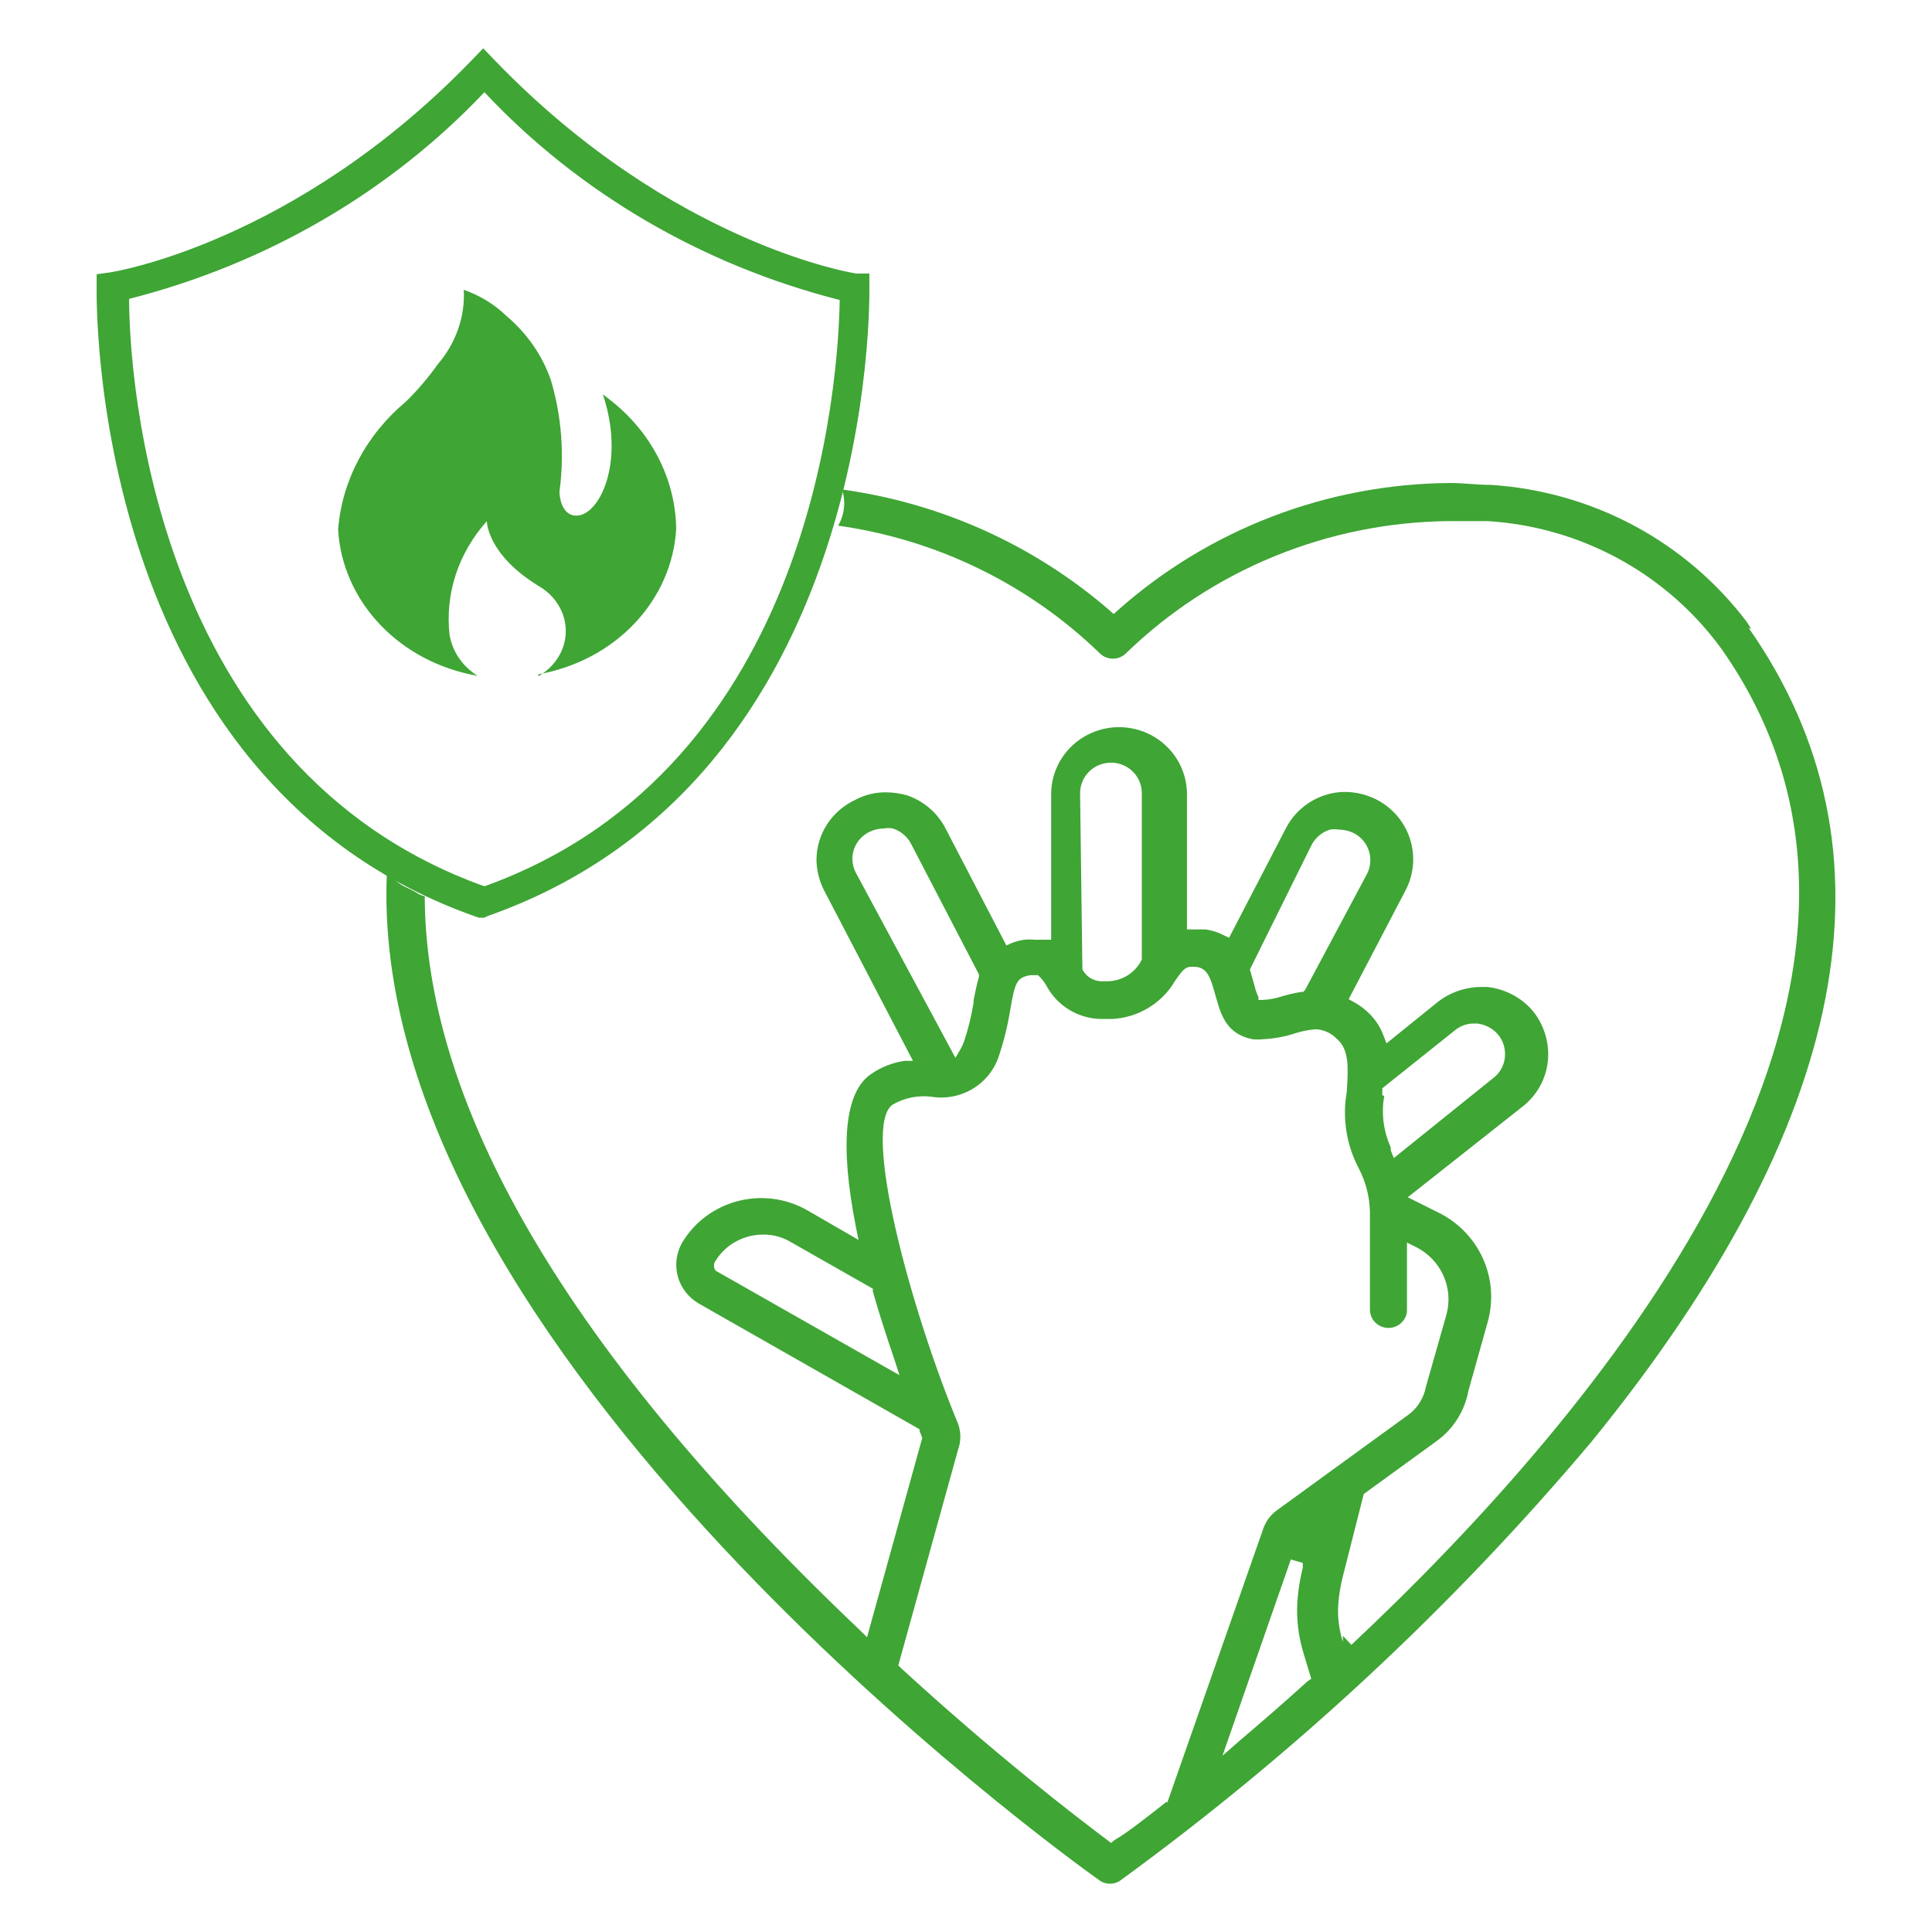
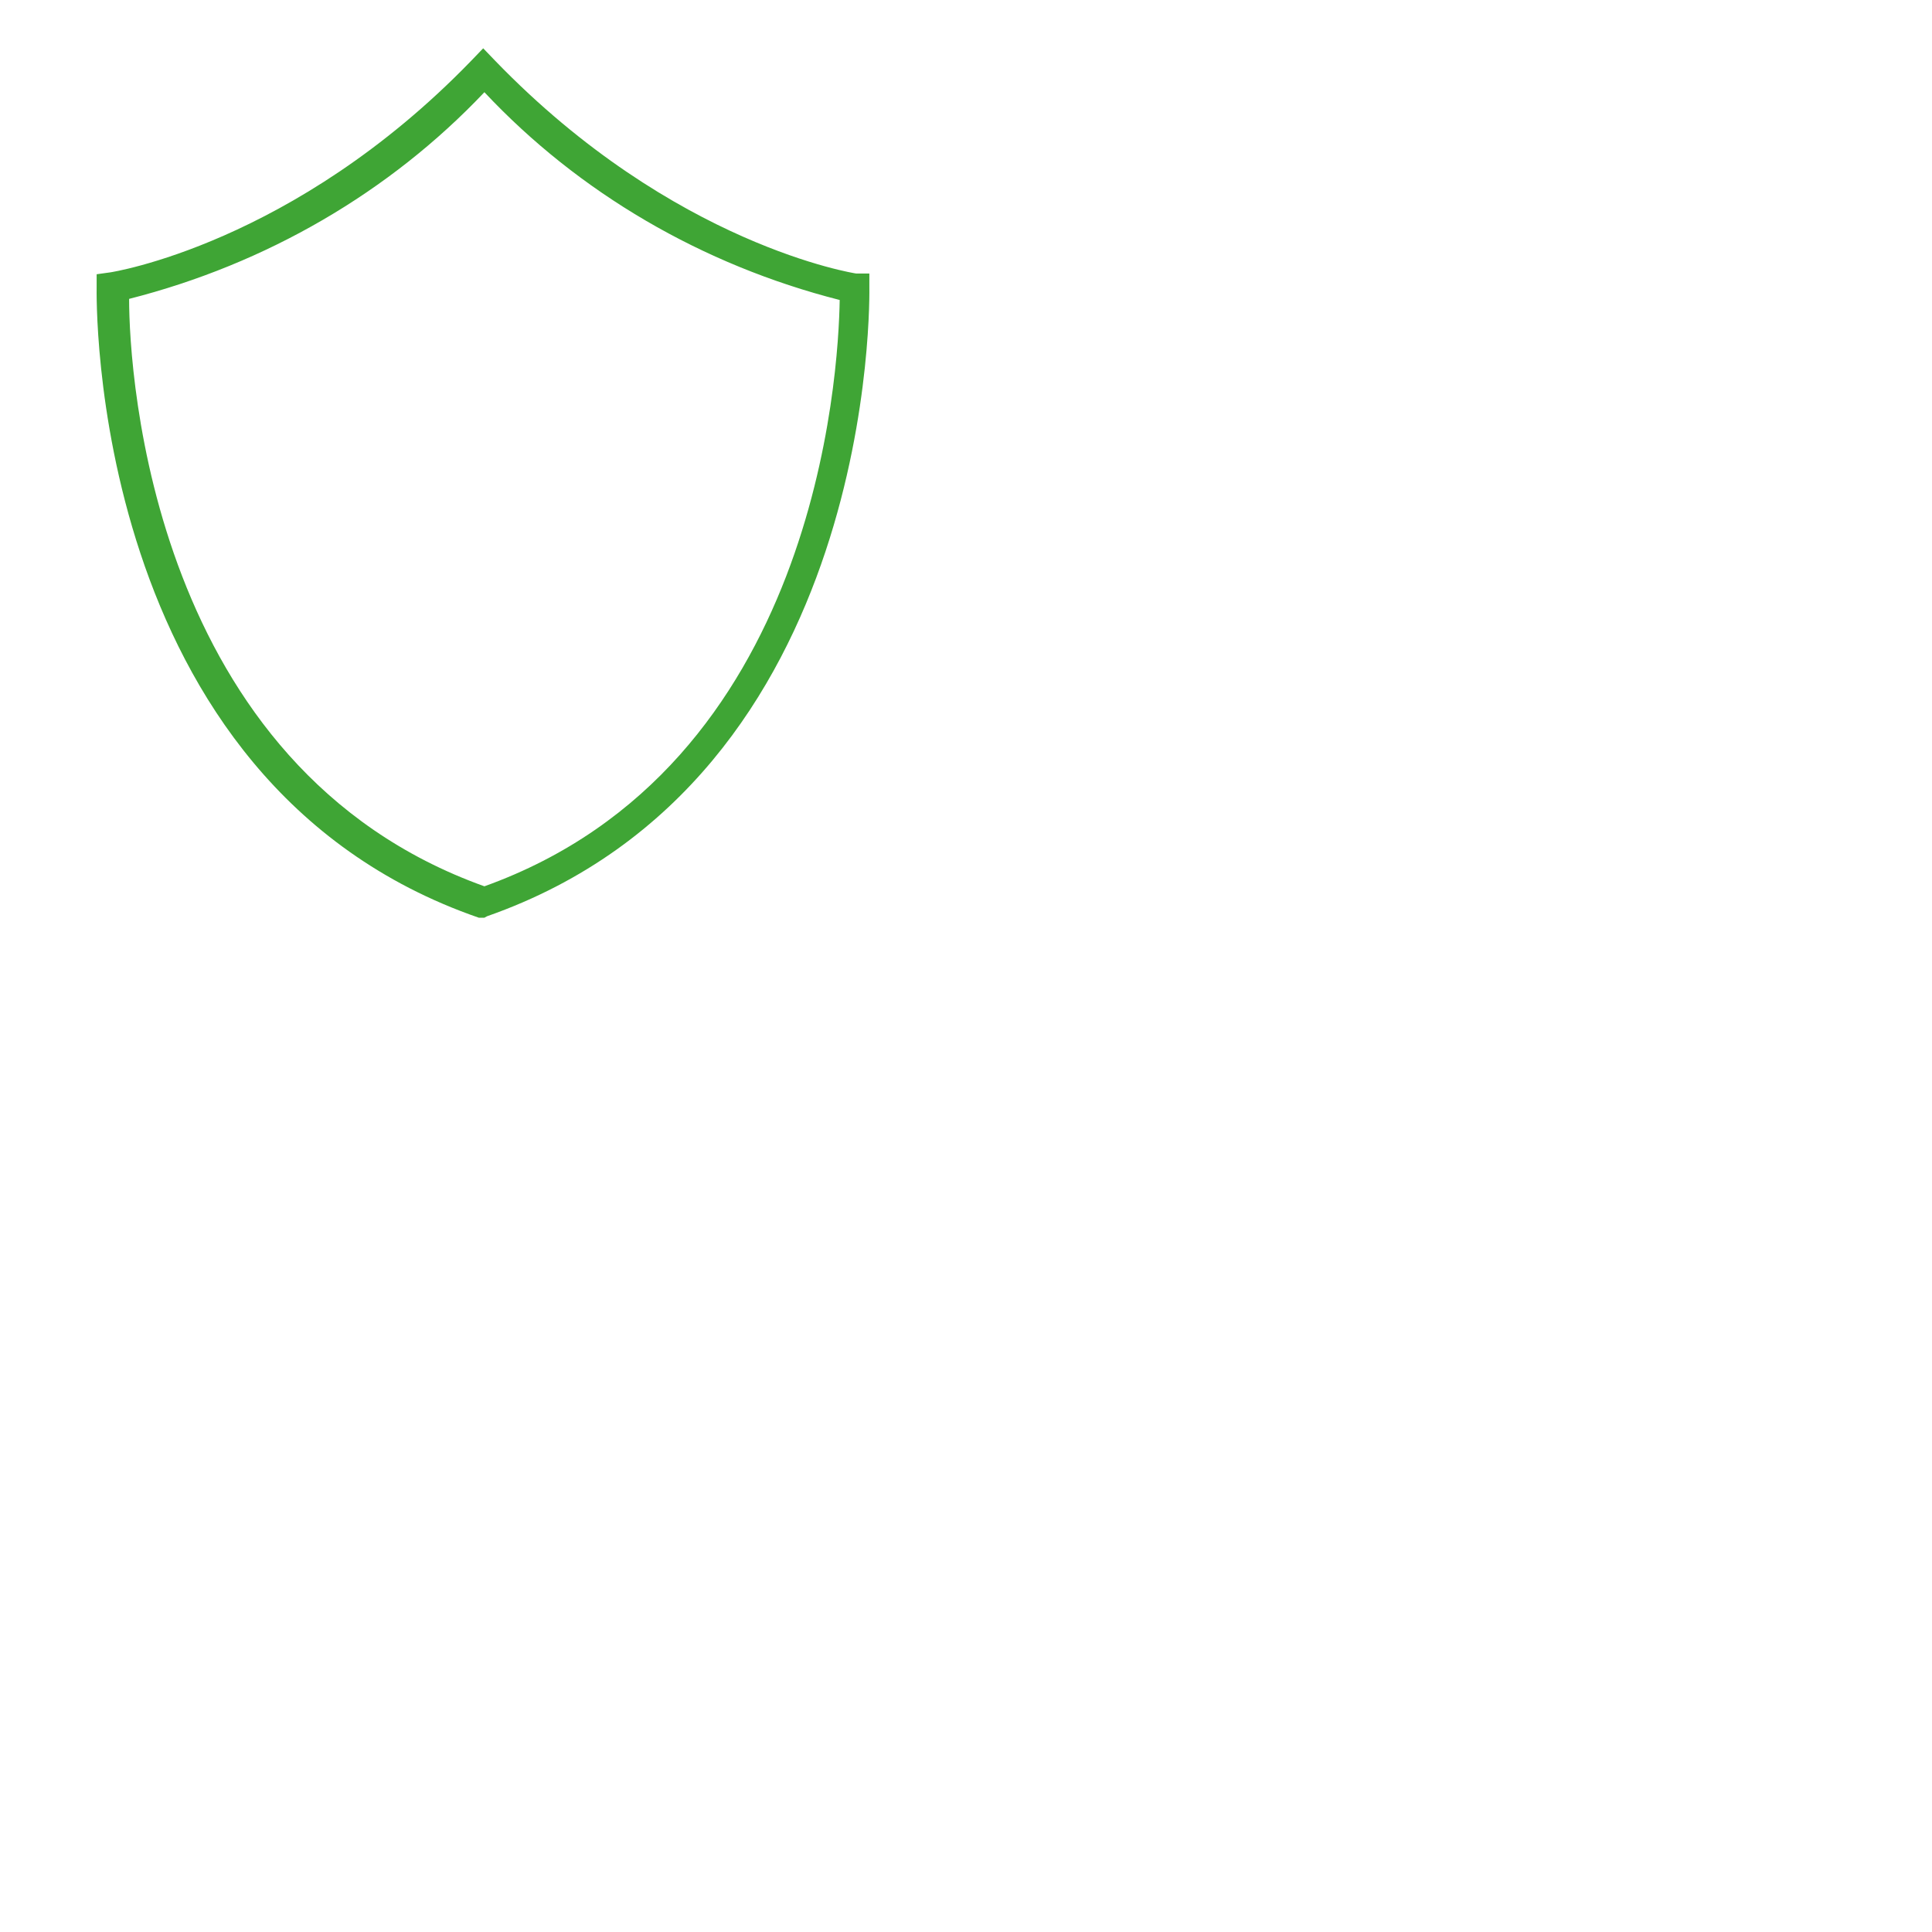
<svg xmlns="http://www.w3.org/2000/svg" width="40" height="40" viewBox="0 0 40 40" fill="none">
-   <path d="M27.068 34.812C26.557 35.277 26.078 35.688 25.67 36.035L25.31 36.35L26.725 32.288L26.973 32.359V32.454C26.916 32.682 26.879 32.914 26.861 33.148C26.838 33.513 26.881 33.879 26.988 34.228L27.148 34.757L27.068 34.812ZM24.152 37.304C23.728 37.636 23.353 37.935 23.081 38.093L23.001 38.156L22.921 38.093C22.29 37.62 20.612 36.334 18.654 34.536L18.598 34.481L19.837 30.009C19.898 29.838 19.898 29.651 19.837 29.48C18.854 27.114 17.831 23.329 18.479 22.871C18.719 22.731 19 22.673 19.278 22.706C19.577 22.756 19.884 22.697 20.143 22.54C20.401 22.384 20.593 22.14 20.684 21.854C20.787 21.545 20.864 21.229 20.916 20.907C21.012 20.34 21.052 20.237 21.331 20.19H21.491C21.561 20.254 21.62 20.328 21.667 20.411C21.778 20.619 21.945 20.793 22.149 20.914C22.353 21.035 22.587 21.098 22.825 21.097H23.025C23.292 21.083 23.55 21.004 23.778 20.866C24.006 20.728 24.195 20.537 24.328 20.308C24.471 20.103 24.535 20.016 24.663 20.016H24.711C24.991 20.016 25.055 20.213 25.167 20.616C25.279 21.018 25.39 21.404 25.926 21.515C26.003 21.523 26.08 21.523 26.157 21.515C26.378 21.504 26.595 21.465 26.805 21.396C26.945 21.351 27.089 21.322 27.236 21.31C27.403 21.315 27.561 21.386 27.676 21.507C27.939 21.728 27.915 22.114 27.883 22.611C27.788 23.149 27.876 23.704 28.131 24.188C28.278 24.469 28.357 24.78 28.363 25.095V27.122C28.365 27.221 28.406 27.316 28.478 27.385C28.55 27.454 28.646 27.493 28.746 27.493C28.841 27.494 28.933 27.459 29.004 27.396C29.075 27.334 29.12 27.247 29.13 27.154C29.127 27.133 29.127 27.112 29.13 27.091C29.13 26.941 29.13 26.476 29.13 25.939V25.726L29.322 25.821C29.573 25.949 29.773 26.158 29.886 26.414C30 26.669 30.02 26.956 29.945 27.225L29.521 28.715C29.479 28.941 29.353 29.143 29.17 29.283L26.445 31.263C26.305 31.362 26.201 31.503 26.149 31.665L24.168 37.32L24.152 37.304ZM14.819 26.31C14.795 26.28 14.782 26.242 14.782 26.203C14.782 26.165 14.795 26.128 14.819 26.097C14.923 25.932 15.067 25.796 15.239 25.703C15.412 25.609 15.605 25.56 15.802 25.561C15.989 25.559 16.173 25.605 16.337 25.695L18.071 26.681V26.736C18.191 27.162 18.335 27.611 18.518 28.148L18.622 28.471L14.819 26.31ZM17.719 18.068C17.672 17.981 17.648 17.883 17.648 17.784C17.647 17.668 17.68 17.554 17.742 17.455C17.804 17.356 17.893 17.276 17.999 17.224C18.091 17.179 18.192 17.154 18.295 17.153C18.358 17.141 18.423 17.141 18.486 17.153C18.649 17.206 18.784 17.319 18.862 17.469L20.268 20.174V20.221C20.22 20.387 20.189 20.553 20.157 20.71V20.758C20.114 21.025 20.05 21.289 19.965 21.546C19.948 21.598 19.926 21.648 19.901 21.696L19.781 21.901L17.719 18.068ZM22.362 16.42C22.362 16.295 22.4 16.173 22.471 16.069C22.541 15.965 22.642 15.884 22.759 15.837C22.877 15.79 23.006 15.778 23.13 15.803C23.254 15.828 23.368 15.889 23.457 15.978C23.515 16.036 23.561 16.105 23.593 16.181C23.625 16.257 23.641 16.338 23.64 16.42V19.866C23.577 19.997 23.479 20.108 23.357 20.187C23.234 20.267 23.092 20.311 22.945 20.316H22.841C22.753 20.321 22.665 20.3 22.589 20.257C22.512 20.214 22.45 20.149 22.41 20.072L22.362 16.42ZM27.156 17.492C27.234 17.343 27.369 17.229 27.532 17.177C27.595 17.166 27.66 17.166 27.724 17.177C27.829 17.177 27.933 17.201 28.027 17.248C28.102 17.286 28.168 17.339 28.222 17.402C28.276 17.466 28.317 17.539 28.342 17.618C28.367 17.697 28.376 17.781 28.369 17.863C28.362 17.946 28.338 18.026 28.299 18.1L27.02 20.497L26.98 20.537H26.941C26.811 20.558 26.683 20.587 26.557 20.624C26.42 20.669 26.278 20.696 26.134 20.703H26.054V20.639C26.018 20.566 25.992 20.49 25.974 20.411L25.878 20.072L27.156 17.492ZM28.619 22.674V22.532L30.121 21.333C30.229 21.241 30.369 21.19 30.512 21.191H30.584C30.752 21.211 30.907 21.292 31.016 21.42C31.11 21.533 31.161 21.676 31.16 21.822C31.161 21.916 31.141 22.009 31.101 22.093C31.061 22.178 31.002 22.253 30.928 22.311L28.858 23.976L28.794 23.818V23.755C28.643 23.421 28.595 23.05 28.659 22.69M36.258 13.021L36.162 12.871C35.538 12.049 34.742 11.37 33.828 10.881C32.913 10.392 31.902 10.105 30.864 10.039C30.584 10.039 30.305 10 30.025 10C27.482 10.017 25.034 10.955 23.145 12.634L23.057 12.713L22.969 12.634C21.41 11.286 19.485 10.416 17.432 10.134C17.473 10.258 17.487 10.388 17.473 10.517C17.459 10.646 17.418 10.771 17.352 10.883C19.397 11.171 21.296 12.097 22.769 13.525C22.805 13.561 22.847 13.589 22.894 13.608C22.941 13.627 22.991 13.637 23.041 13.637C23.092 13.637 23.142 13.627 23.188 13.608C23.235 13.589 23.277 13.561 23.313 13.525C25.099 11.793 27.497 10.812 30.001 10.789C30.257 10.789 30.52 10.789 30.8 10.789C31.758 10.848 32.69 11.117 33.529 11.577C34.368 12.037 35.093 12.676 35.65 13.447C40.588 20.482 32.965 29.378 27.979 34.055L27.803 33.866V33.992C27.721 33.737 27.689 33.47 27.708 33.203C27.723 33.011 27.755 32.821 27.803 32.635L28.235 30.932L29.745 29.835C30.089 29.586 30.323 29.216 30.4 28.802L30.8 27.375C30.924 26.938 30.89 26.472 30.703 26.057C30.517 25.642 30.189 25.305 29.777 25.103L29.146 24.788L31.543 22.895C31.704 22.765 31.833 22.601 31.921 22.416C32.01 22.23 32.055 22.027 32.054 21.822C32.052 21.502 31.943 21.192 31.743 20.939C31.505 20.655 31.163 20.474 30.792 20.434H30.656C30.33 20.438 30.015 20.549 29.761 20.75L28.706 21.602L28.642 21.436C28.57 21.241 28.449 21.068 28.291 20.931C28.214 20.86 28.128 20.8 28.035 20.75L27.923 20.687L29.106 18.423C29.274 18.095 29.305 17.715 29.191 17.365C29.078 17.015 28.829 16.724 28.499 16.554C28.298 16.452 28.077 16.398 27.851 16.396C27.704 16.395 27.559 16.419 27.42 16.467C27.072 16.583 26.785 16.83 26.621 17.153L25.446 19.417L25.334 19.362C25.217 19.301 25.09 19.261 24.959 19.243H24.575V16.444C24.575 16.075 24.427 15.722 24.163 15.462C23.9 15.202 23.542 15.055 23.169 15.055C22.796 15.055 22.438 15.202 22.174 15.462C21.911 15.722 21.763 16.075 21.763 16.444V19.456H21.427C21.353 19.449 21.278 19.449 21.203 19.456C21.113 19.47 21.024 19.493 20.94 19.527L20.836 19.575L19.581 17.161C19.417 16.836 19.13 16.587 18.782 16.467C18.642 16.427 18.497 16.406 18.351 16.404C18.125 16.401 17.902 16.455 17.703 16.562C17.467 16.673 17.267 16.847 17.125 17.064C16.984 17.282 16.907 17.534 16.904 17.792C16.906 18.011 16.958 18.227 17.056 18.423L18.902 21.964H18.726C18.476 22.001 18.237 22.095 18.031 22.24C17.488 22.611 17.384 23.692 17.719 25.395L17.775 25.671L16.697 25.048C16.263 24.806 15.751 24.742 15.27 24.869C14.789 24.995 14.377 25.303 14.124 25.726C14.002 25.939 13.969 26.191 14.033 26.427C14.098 26.663 14.254 26.865 14.467 26.988L19.038 29.591V29.63C19.06 29.676 19.079 29.724 19.094 29.772L17.951 33.897L17.799 33.747C10.967 27.256 8.802 22.264 8.794 18.557C8.731 18.543 8.671 18.516 8.618 18.478C8.514 18.415 8.402 18.376 8.299 18.313C8.212 18.252 8.134 18.18 8.067 18.1L8.011 18.052C7.547 27.95 22.034 38.416 22.761 38.929C22.823 38.976 22.899 39.001 22.977 39C23.058 39.002 23.137 38.977 23.201 38.929C26.809 36.301 30.082 33.253 32.949 29.851C38.319 23.25 39.414 17.579 36.202 12.997" fill="#3FA535" />
  <path d="M2.673 6.188C2.673 7.755 3.155 15.889 10.029 18.35C16.904 15.881 17.36 7.755 17.385 6.211C14.54 5.487 11.982 3.991 10.029 1.909C8.069 3.979 5.513 5.466 2.673 6.188ZM10.029 19H9.913C1.776 16.187 2.001 6.039 2.001 5.937V5.678L2.283 5.639C2.283 5.639 6.069 5.067 9.755 1.259L10.004 1L10.253 1.259C13.956 5.091 17.726 5.663 17.726 5.663H17.999V5.929C17.999 6.031 18.215 16.116 10.087 18.969L10.029 19Z" fill="#3FA535" />
-   <path d="M11.146 14C11.32 13.901 11.463 13.764 11.562 13.6C11.662 13.436 11.714 13.252 11.714 13.065C11.714 12.877 11.662 12.693 11.562 12.529C11.463 12.366 11.32 12.228 11.146 12.129C10.072 11.467 10.08 10.789 10.08 10.789C9.788 11.115 9.569 11.492 9.436 11.896C9.304 12.301 9.26 12.725 9.308 13.145C9.336 13.315 9.402 13.478 9.502 13.624C9.601 13.77 9.733 13.895 9.887 13.992C9.106 13.857 8.397 13.486 7.874 12.937C7.35 12.388 7.043 11.694 7 10.966C7.079 9.947 7.585 8.996 8.41 8.31C8.652 8.071 8.871 7.813 9.065 7.54C9.44 7.103 9.631 6.556 9.602 6C9.936 6.117 10.237 6.301 10.483 6.539C10.912 6.902 11.23 7.361 11.406 7.871C11.628 8.623 11.688 9.408 11.583 10.181C11.583 10.181 11.583 10.543 11.809 10.651C12.313 10.866 12.993 9.688 12.481 8.164L12.59 8.248C13.025 8.578 13.377 8.99 13.62 9.457C13.864 9.924 13.993 10.434 14 10.951C13.958 11.673 13.655 12.361 13.138 12.907C12.621 13.452 11.92 13.823 11.146 13.961" fill="#3FA535" />
</svg>